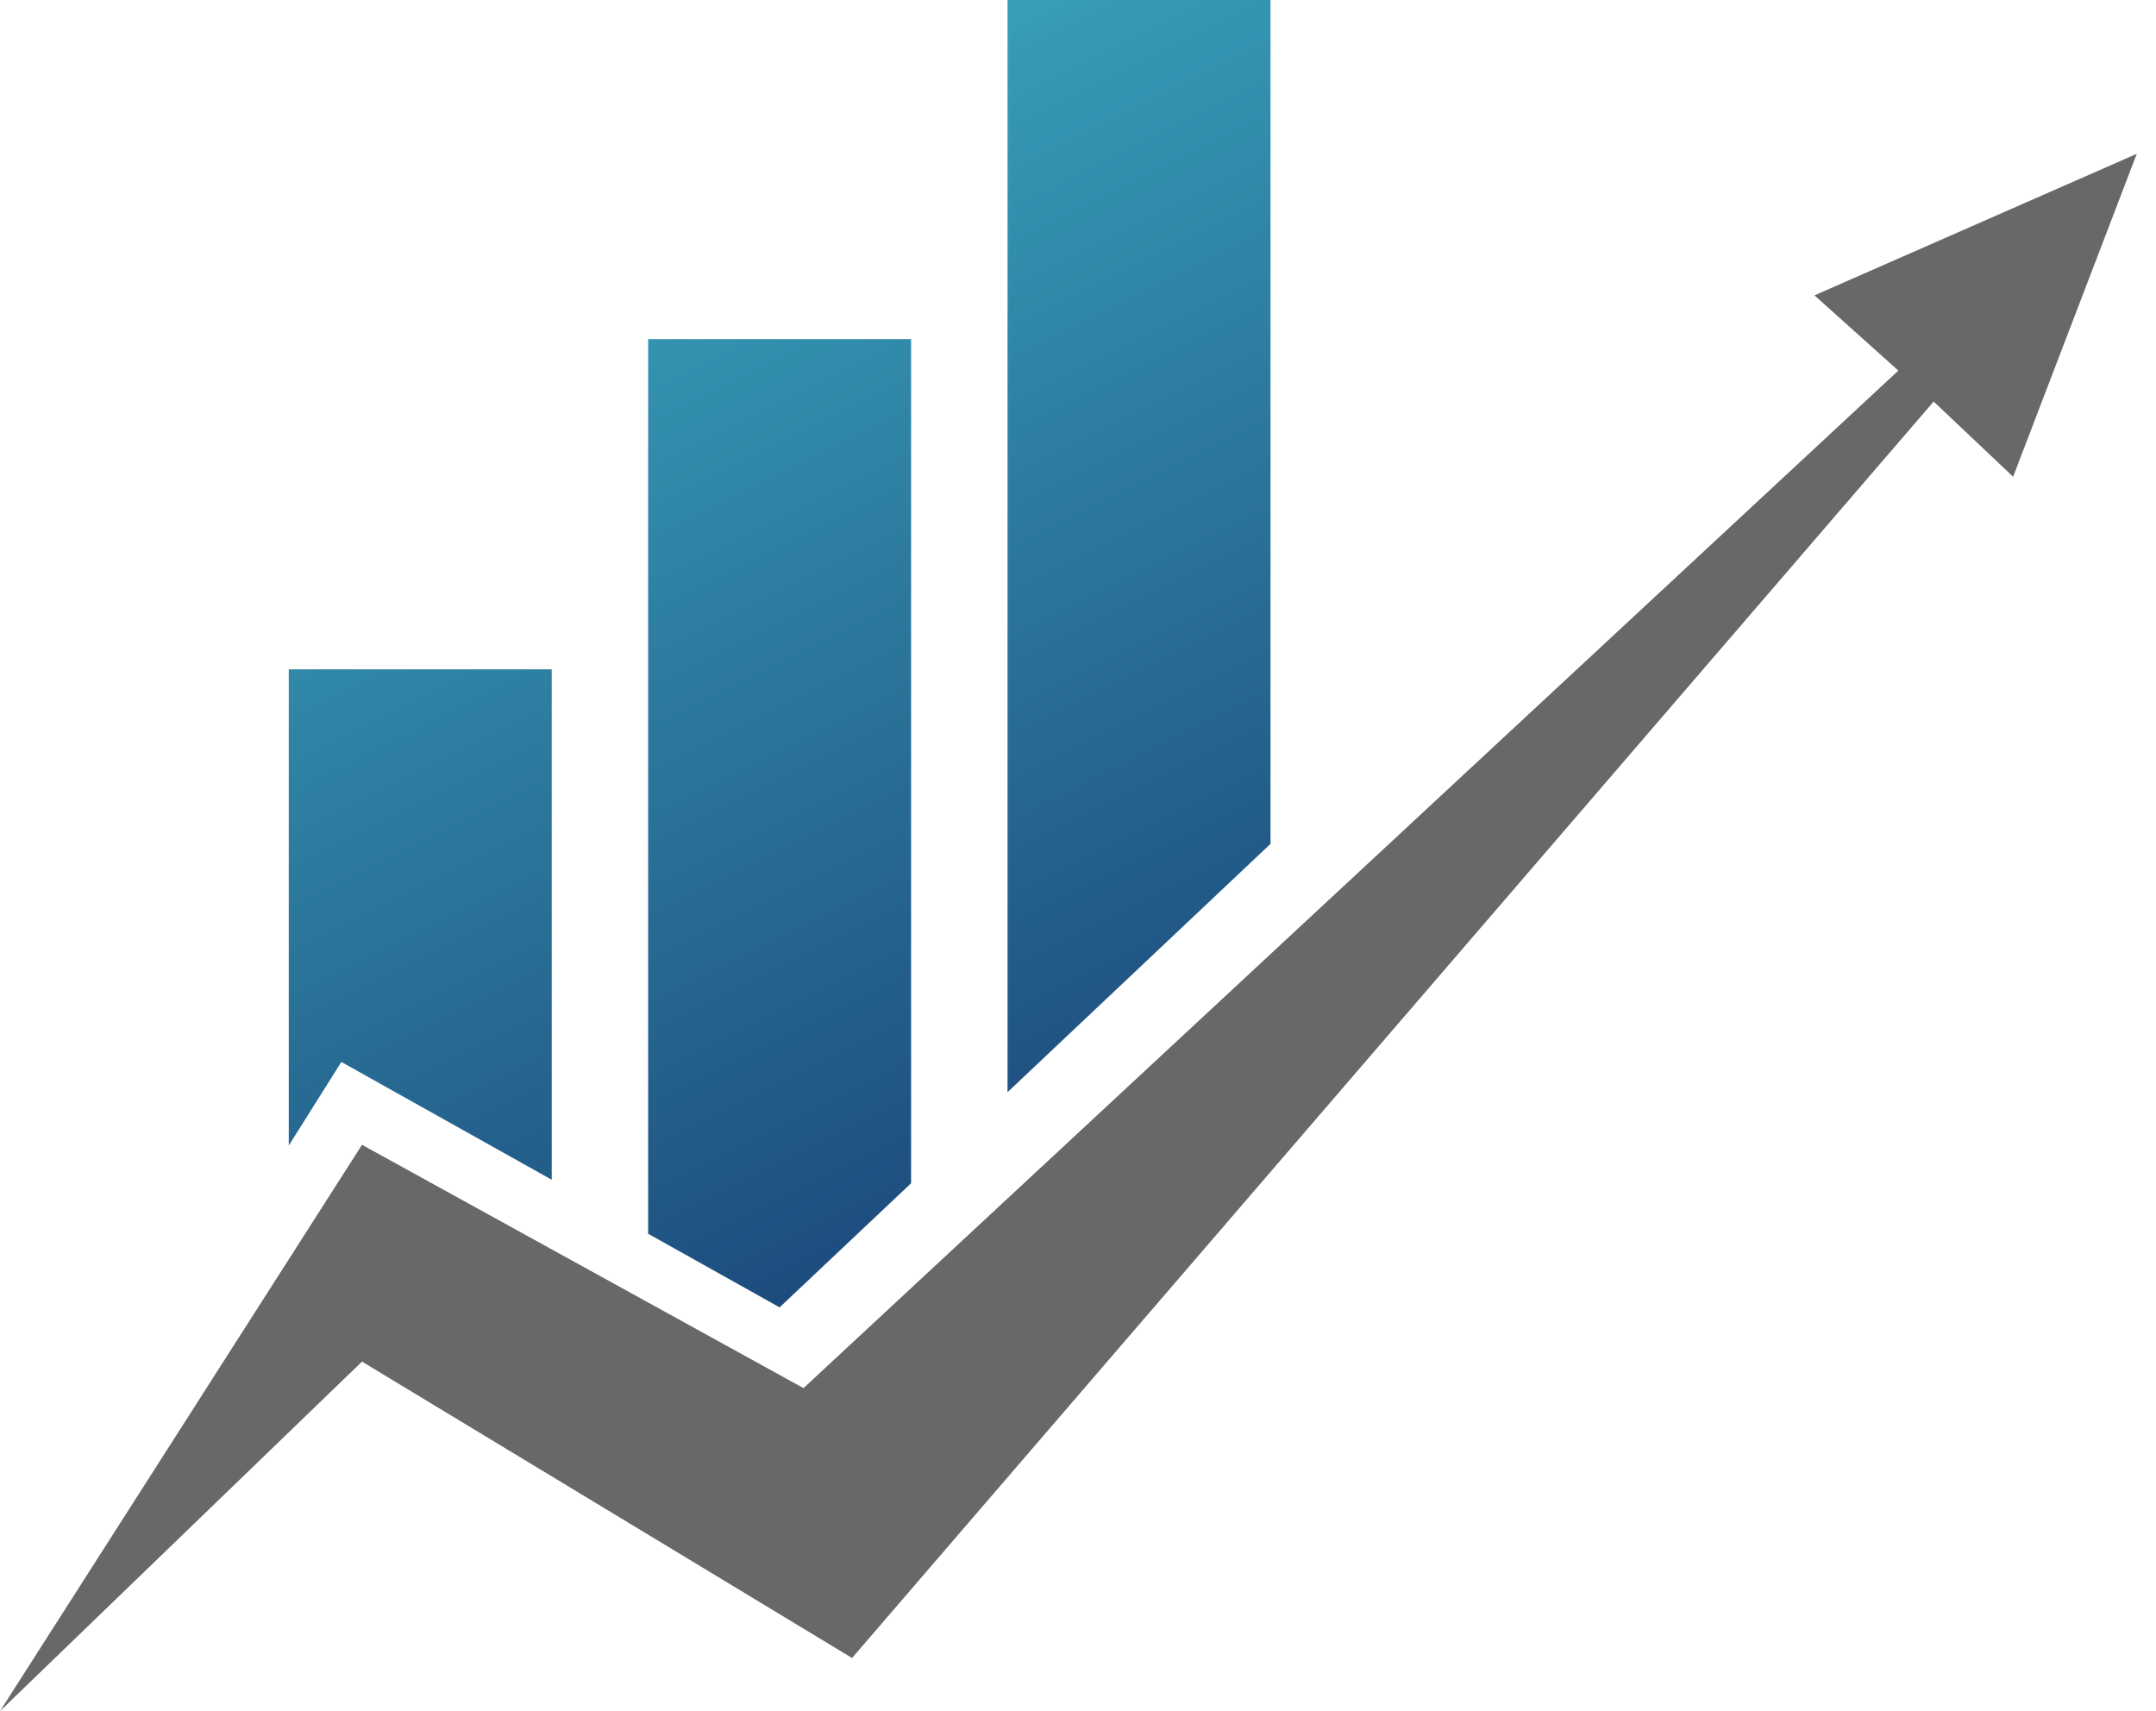
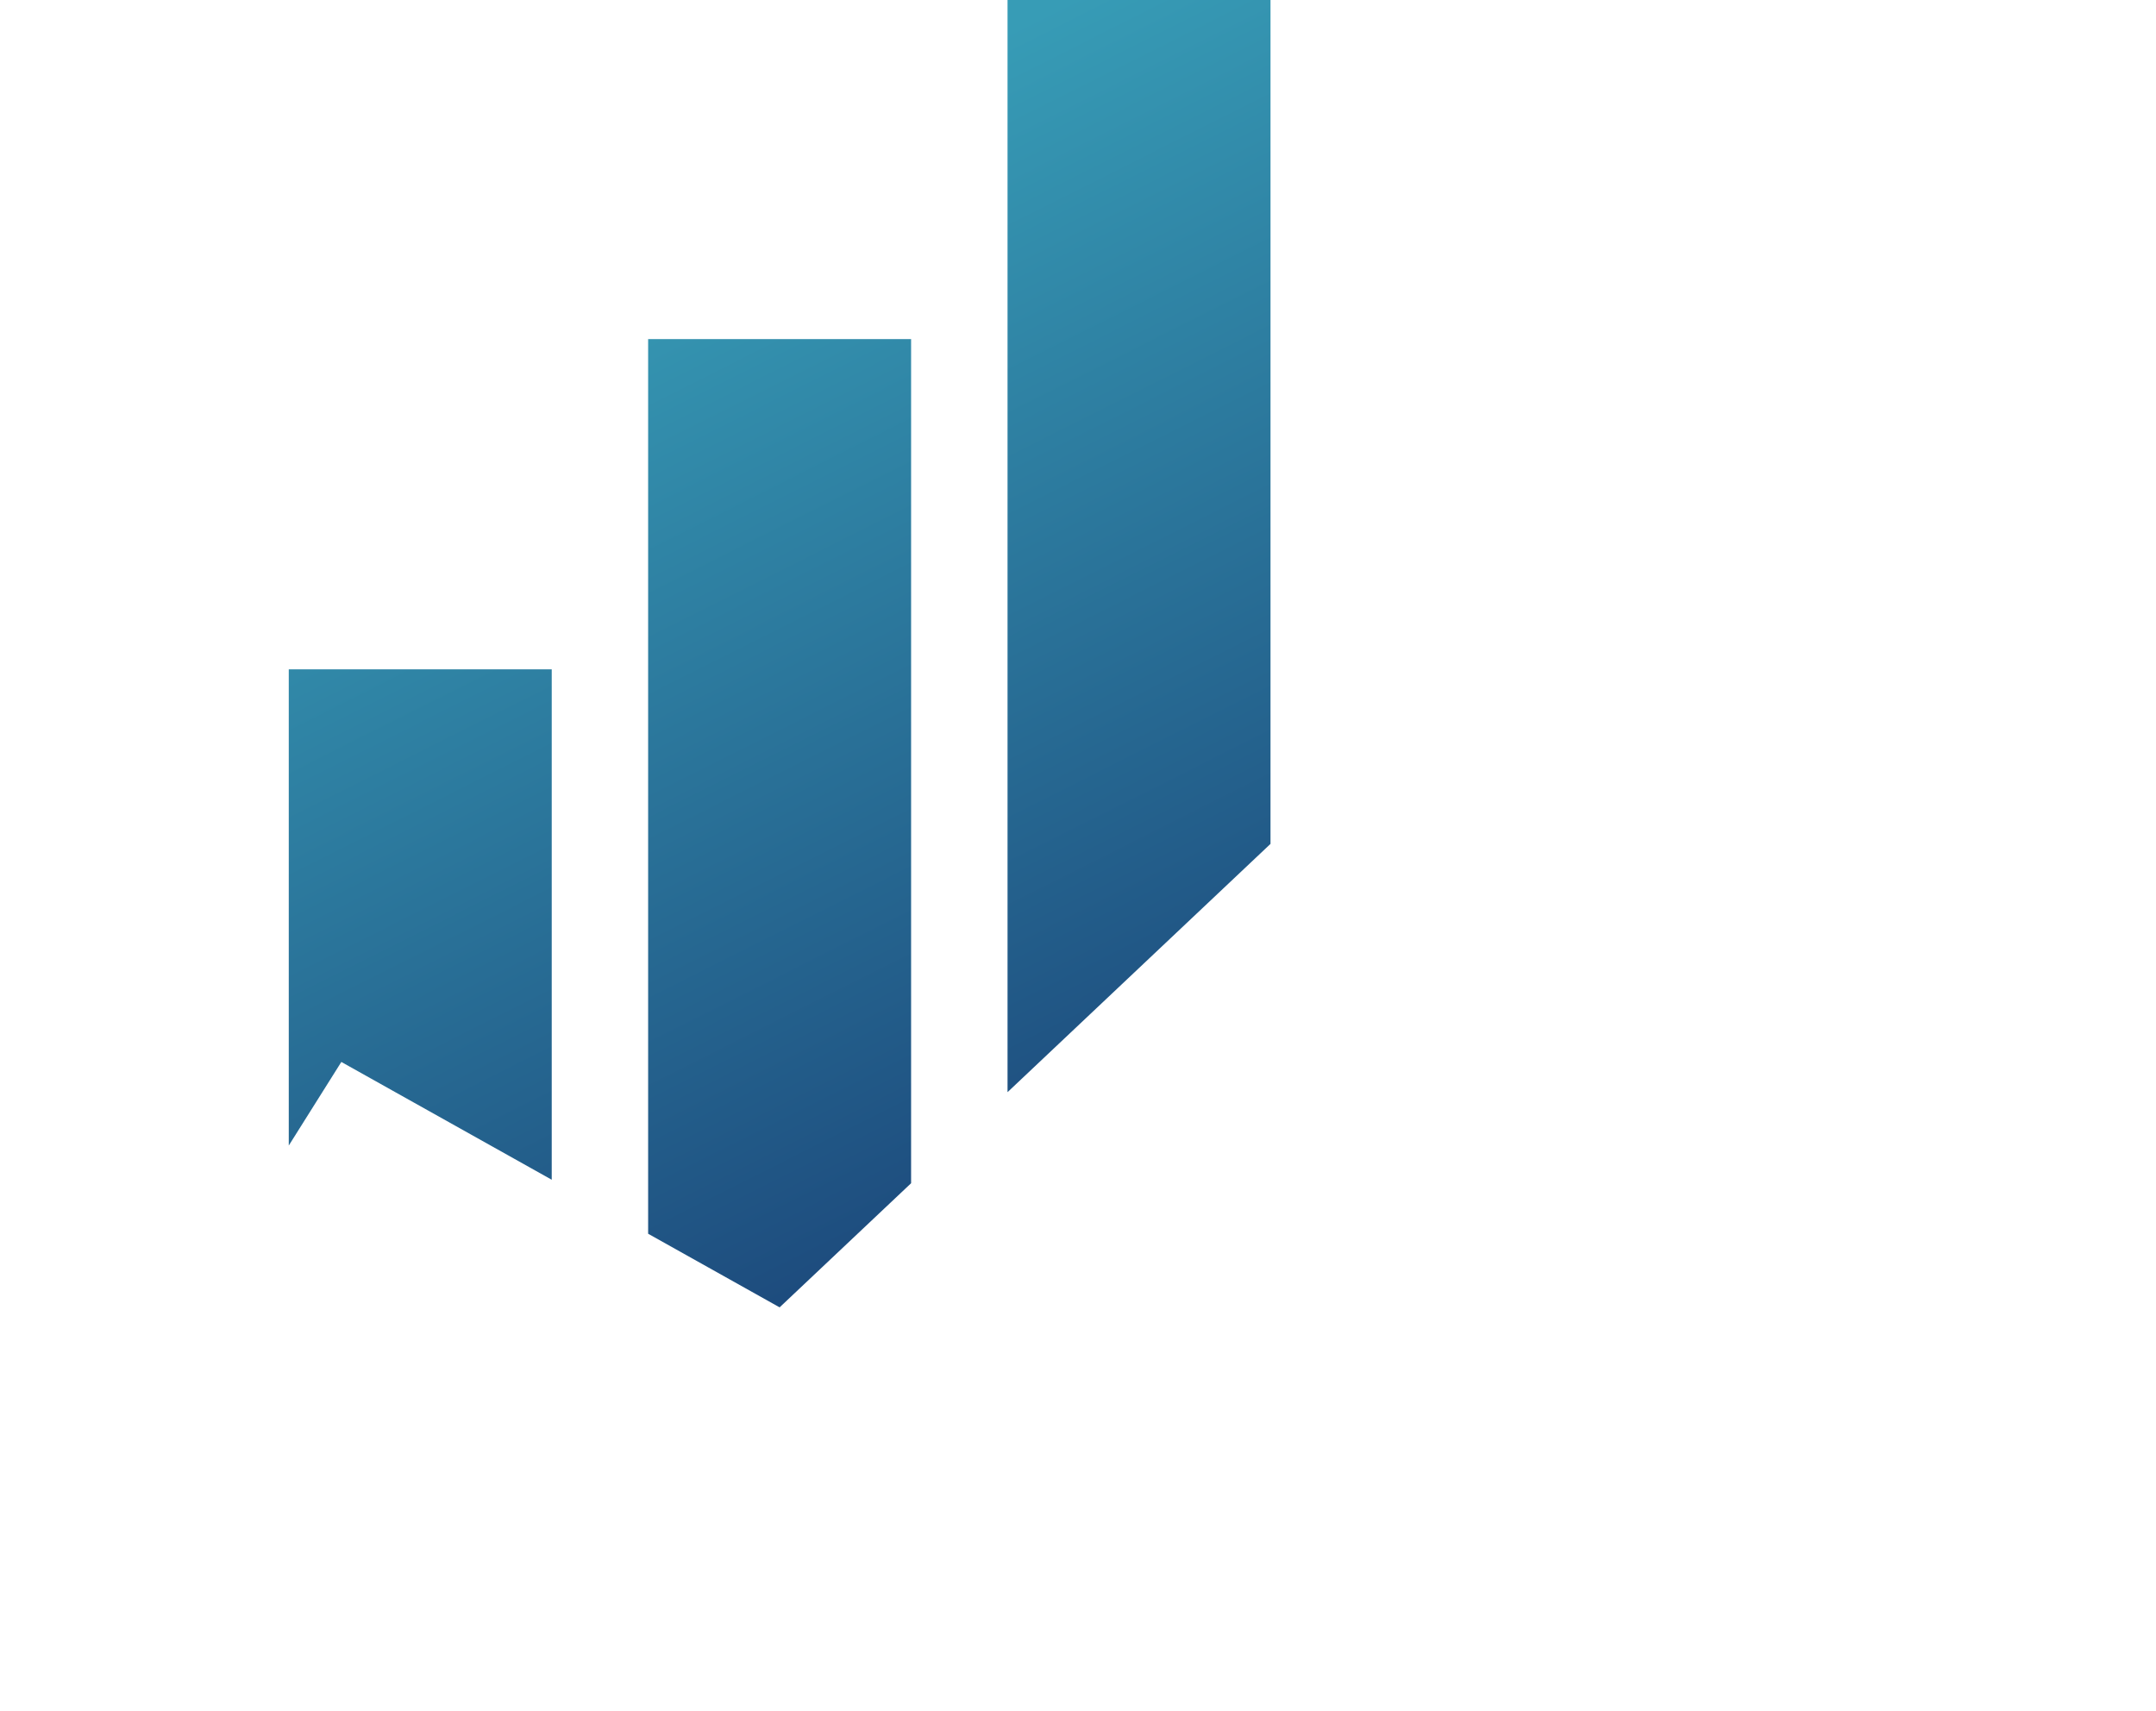
<svg xmlns="http://www.w3.org/2000/svg" width="63" height="50" viewBox="0 0 63 50" fill="none">
-   <path d="M10.578 33.452L0 50L10.578 39.787L24.898 48.448L56.503 11.734L58.825 13.931L62.438 4.494L53.02 8.631L55.471 10.829L23.479 40.562L10.578 33.452Z" fill="#68686A" />
  <path fill-rule="evenodd" clip-rule="evenodd" d="M29.441 0H37.125V24.659L29.441 31.914V0ZM26.623 34.575L22.781 38.202L18.939 36.051V9.909H26.623V34.575ZM8.438 33.474L9.974 31.031L16.122 34.473V19.558H8.438V33.474Z" fill="url(#paint0_linear_325_2141)" />
  <defs>
    <linearGradient id="paint0_linear_325_2141" x1="17.146" y1="7.041" x2="31.381" y2="35.392" gradientUnits="userSpaceOnUse">
      <stop stop-color="#379CB6" />
      <stop offset="1" stop-color="#1C487B" />
    </linearGradient>
  </defs>
</svg>